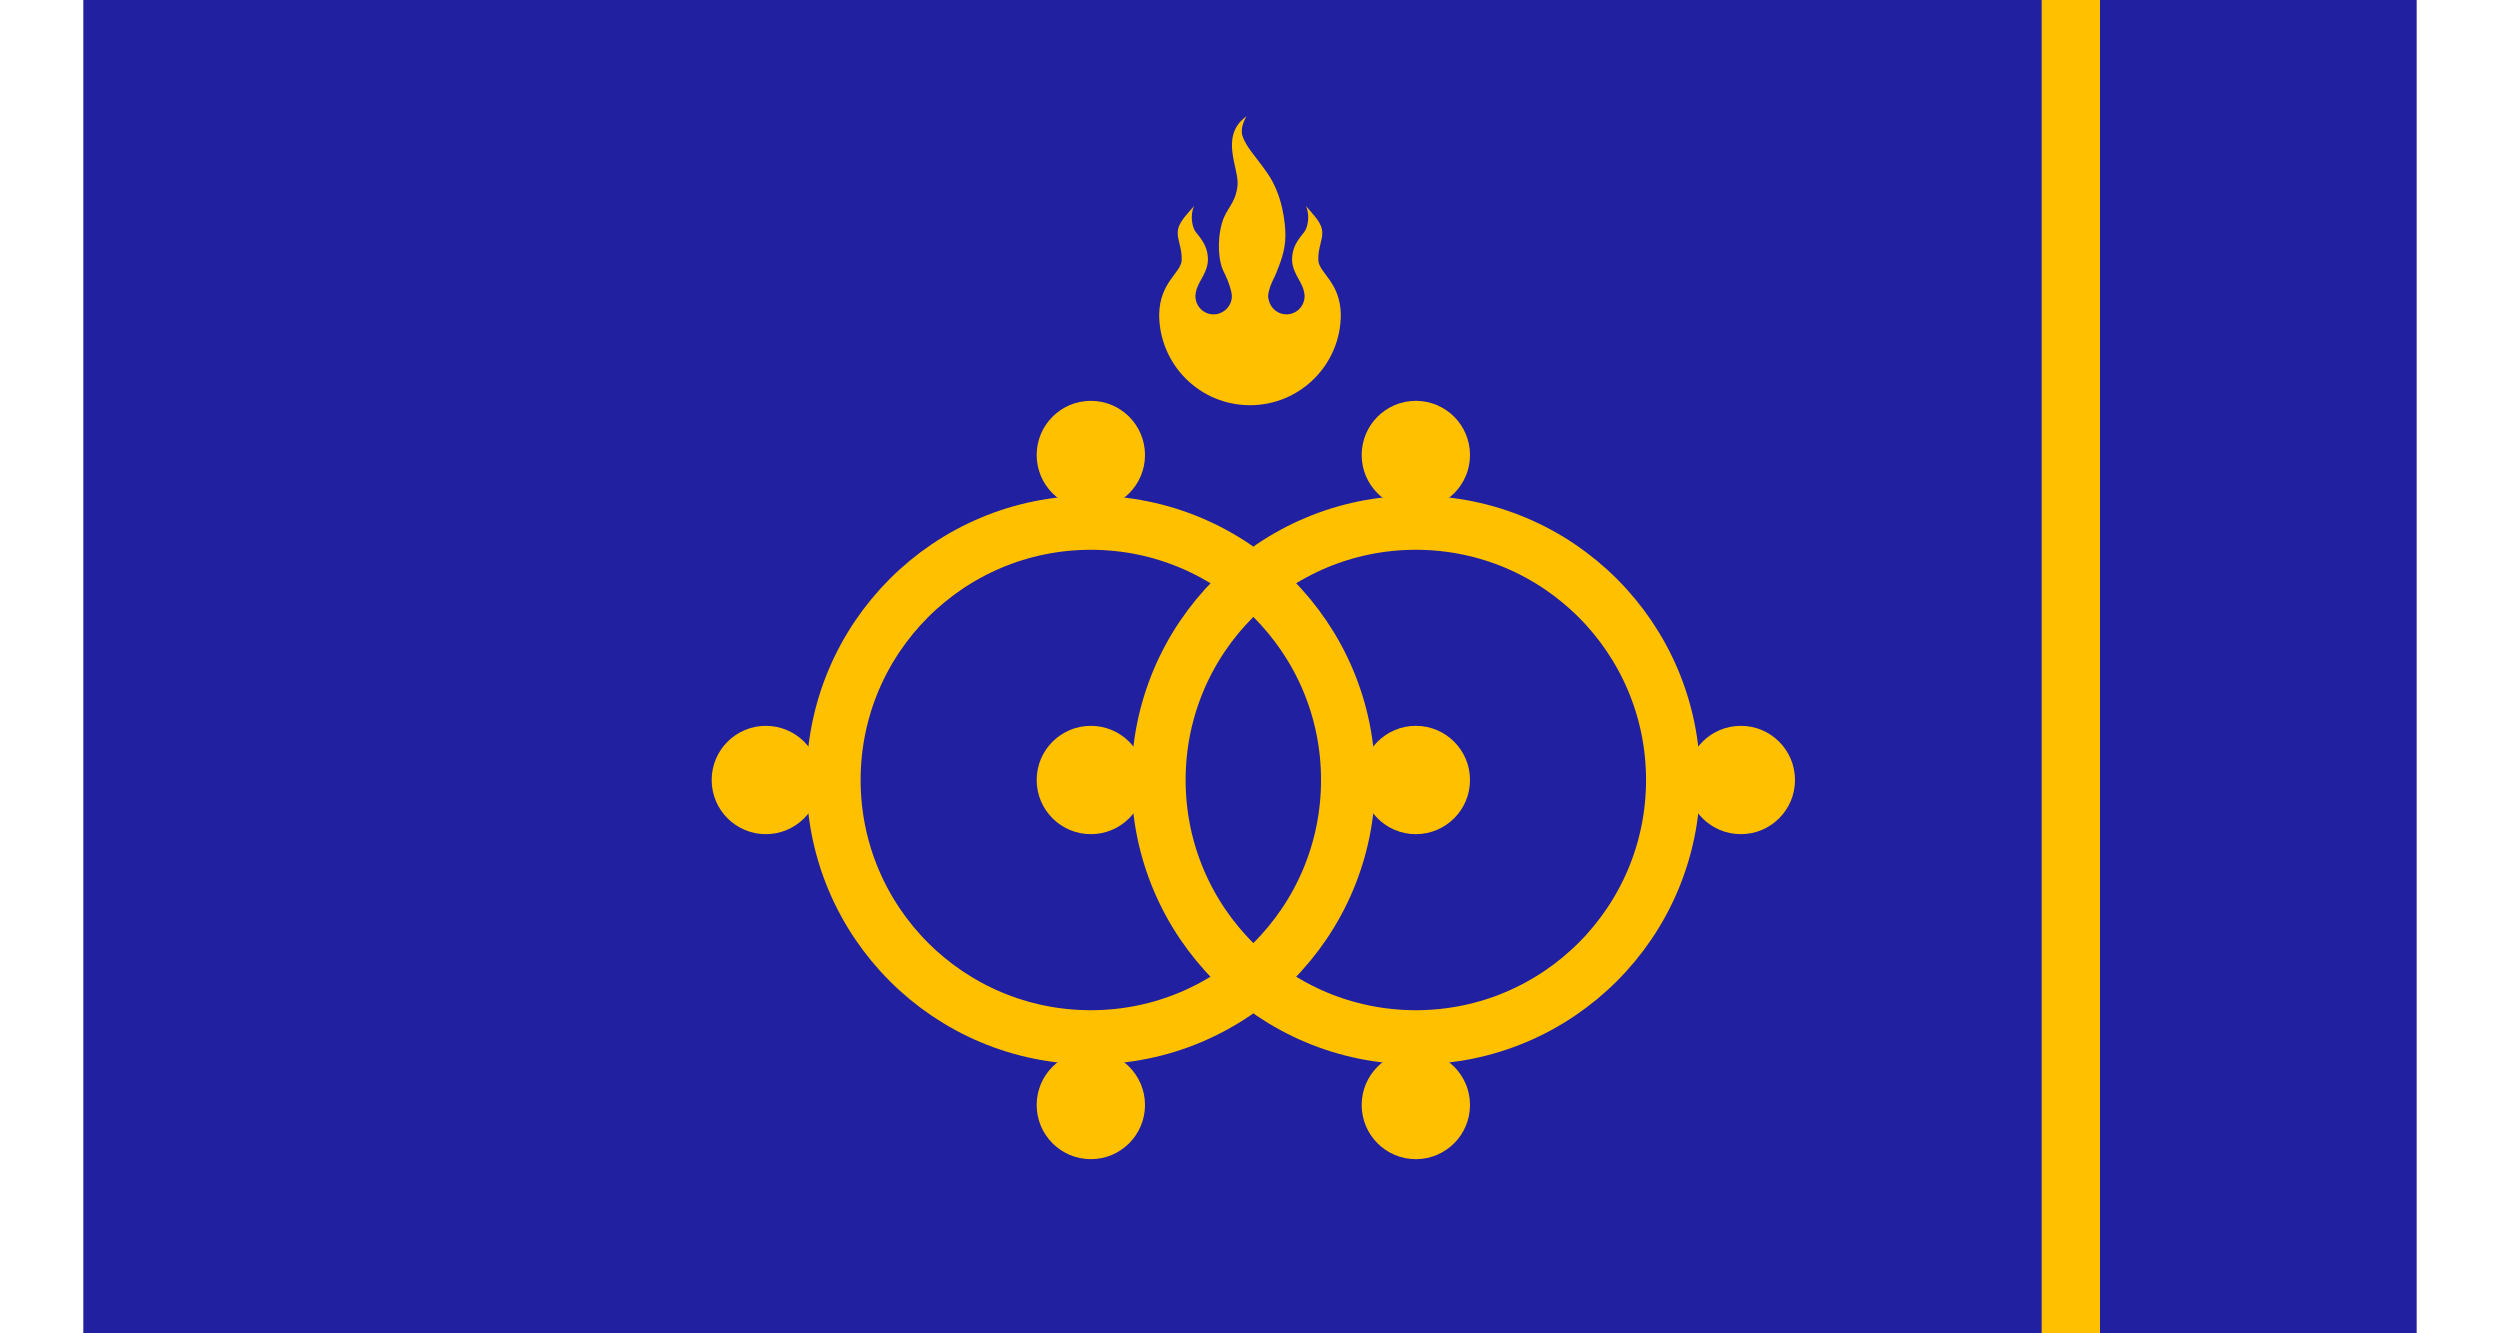
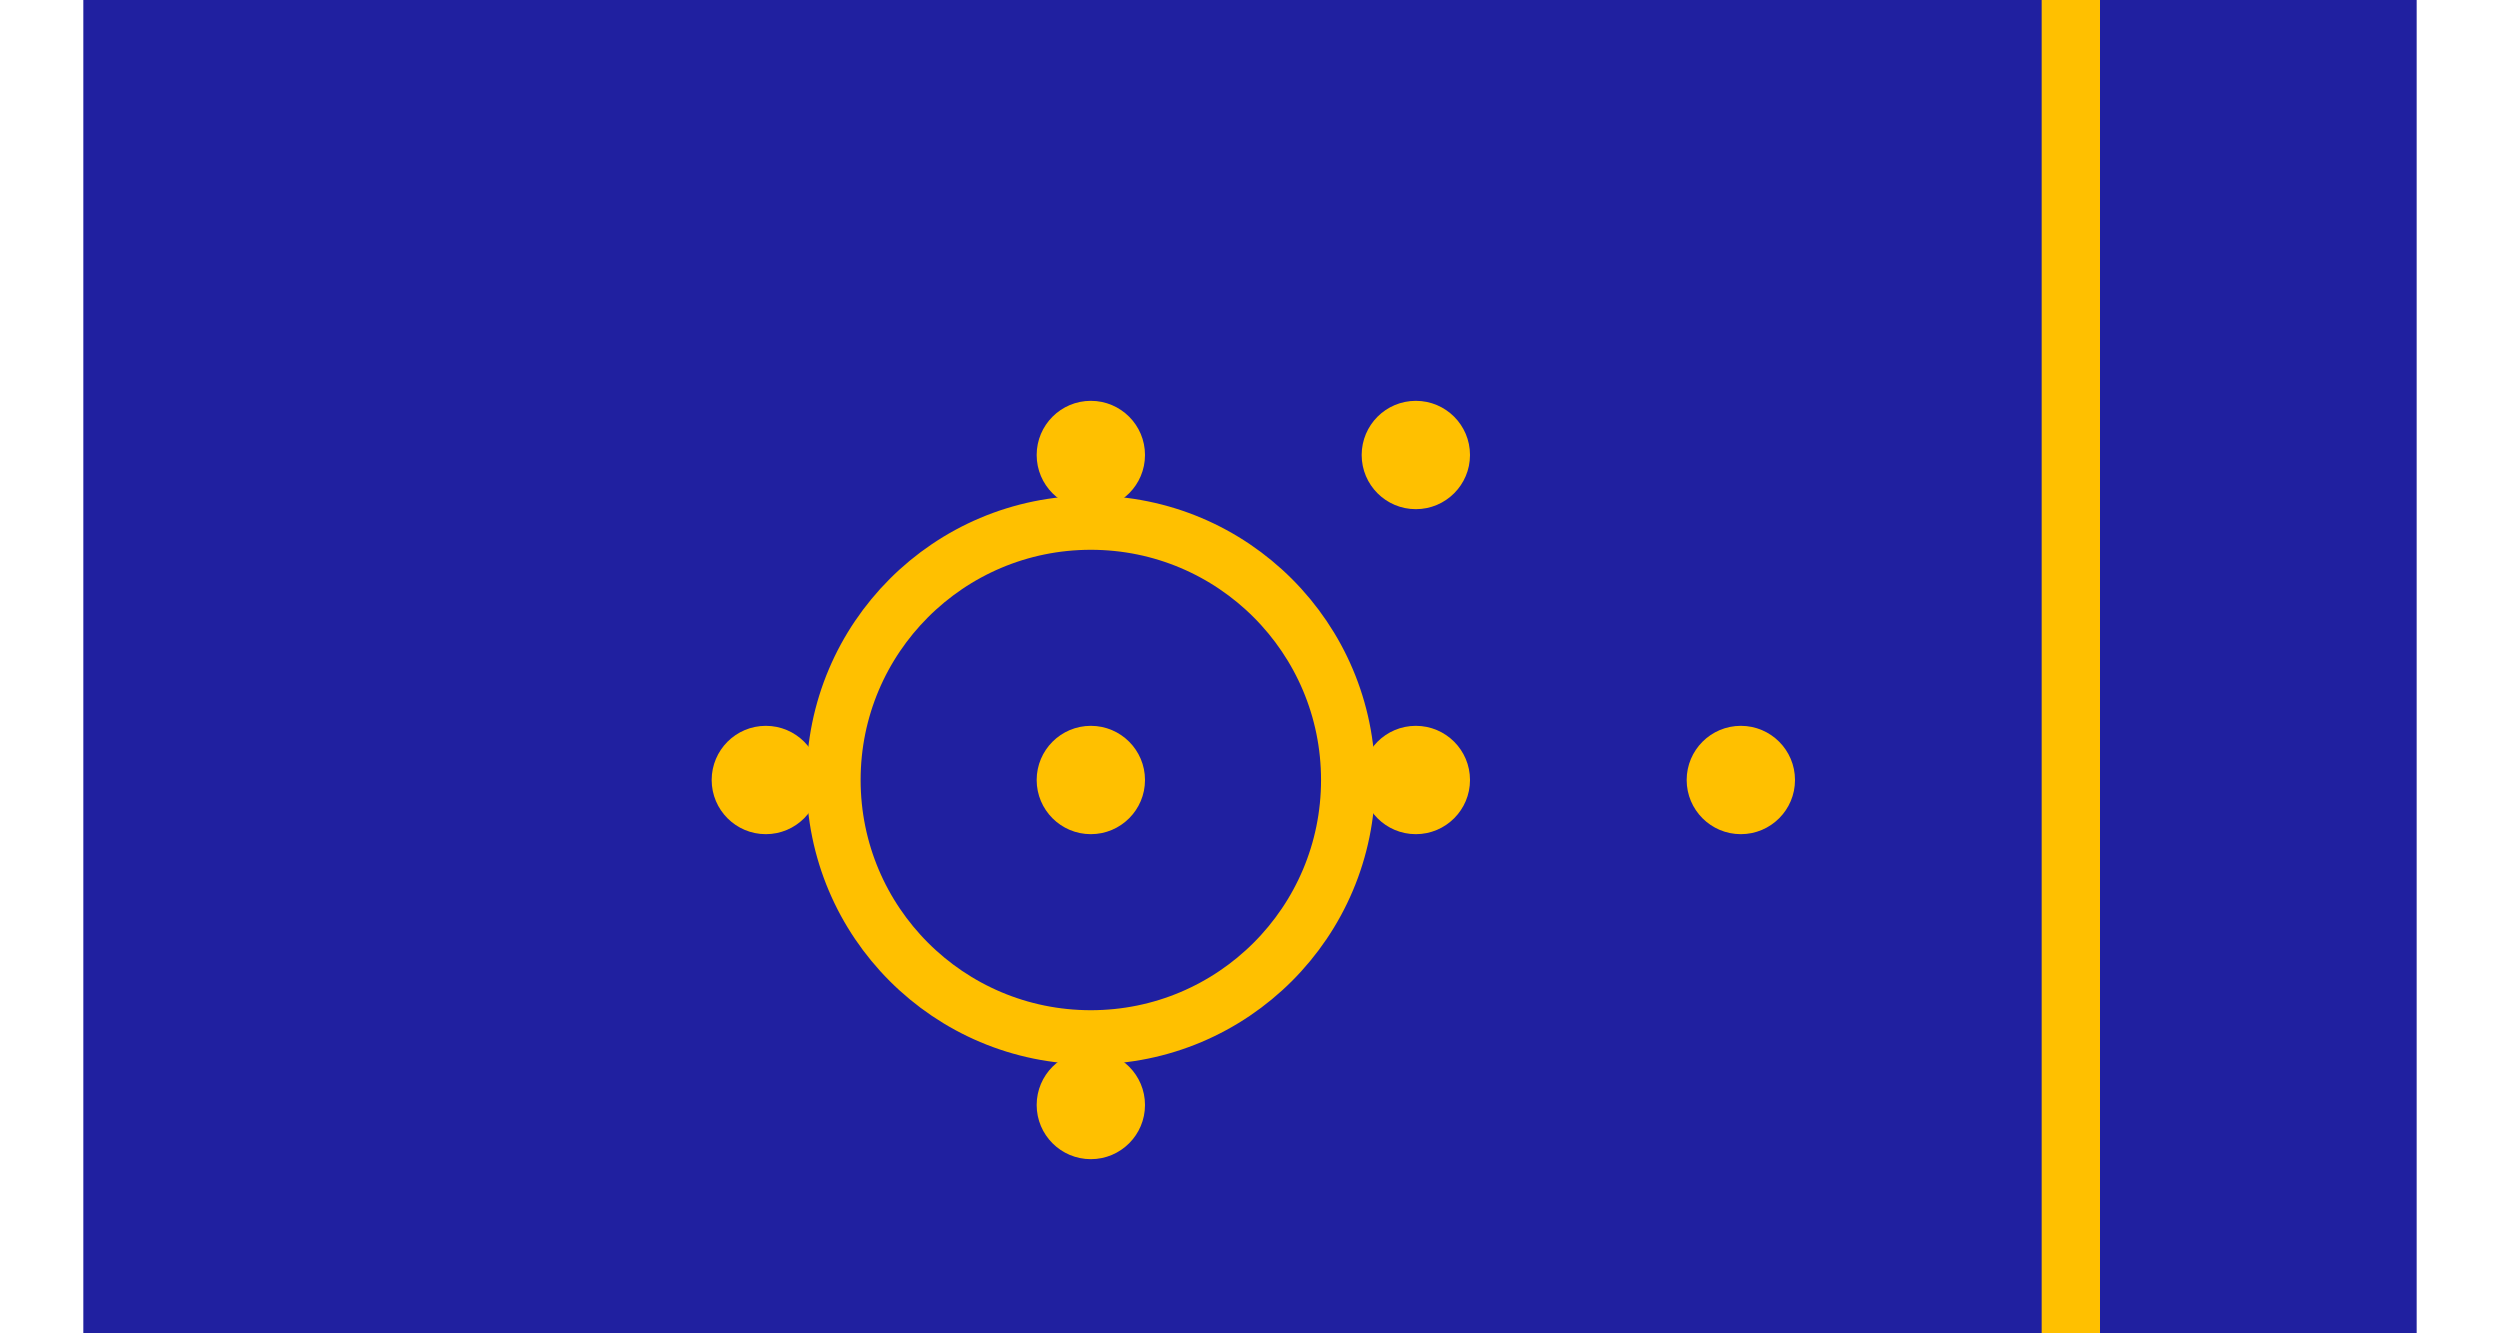
<svg width="300mm" height="160mm" viewBox="0 0 28000 16000">
  <rect style="fill:rgb(32,32,160)" width="28000" height="16000" x="0" y="0" />
  <rect style="fill:rgb(255,192,0)" width="700" height="16000" x="23500" y="0" />
  <g transform="scale(1.3)">
    <g transform="translate(10800,7200)">
      <g style="stroke:rgb(255,192,00);fill:none">
        <circle style="stroke-width:500" cx="-1500" cy="0" r="2375" />
-         <circle style="stroke-width:500" cx="1500" cy="0" r="2375" />
      </g>
      <g style="stroke:none;fill:rgb(255,192,00)">
        <circle cx="-1500" cy="3000" r="500" />
        <circle cx="-1500" cy="-3000" r="500" />
-         <circle cx="1500" cy="3000" r="500" />
        <circle cx="1500" cy="-3000" r="500" />
        <circle cx="-4500" cy="0" r="500" />
        <circle cx="-1500" cy="0" r="500" />
        <circle cx="1500" cy="0" r="500" />
        <circle cx="4500" cy="0" r="500" />
      </g>
    </g>
  </g>
  <g transform="scale(80)">
    <g transform="translate(75,-10)">
-       <path style="fill:rgb(255,192,0);fill-opacity:1;stroke:none;" d="M 99.469 27.438 C 95.32 30.448 98.43 35.293 98.125 37.875 C 97.796 40.661 96.409 41.224 95.781 43.5 C   94.985 46.387 95.378 49.377 95.969 50.562 C 96.506 51.639 96.901 52.58 97.094 53.406 C 97.109 53.471   97.144 53.53 97.156 53.594 C 97.161 53.608 97.152 53.642 97.156 53.656 C 97.158 53.664 97.155 53.68   97.156 53.688 C 97.162 53.709 97.182 53.728 97.188 53.75 C 97.199 53.794 97.21 53.831 97.219 53.875 C 97.221   53.886 97.217 53.895 97.219 53.906 C 97.22 53.919 97.217 53.925 97.219 53.938 C 97.22 53.946 97.217   53.96 97.219 53.969 C 97.244 54.117 97.281 54.251 97.281 54.406 C 97.282 55.913 96.038 57.156 94.531   57.156 C 93.024 57.156 91.811 55.913 91.812 54.406 C 91.812 54.383 91.812 54.367 91.812 54.344 C 91.813   54.32 91.811 54.305 91.812 54.281 C 91.814 54.256 91.842 54.244 91.844 54.219 C 91.844 54.212 91.843   54.194 91.844 54.188 C 91.845 54.173 91.843 54.14 91.844 54.125 C 91.845 54.114 91.842 54.105 91.844   54.094 C 91.845 54.079 91.842 54.077 91.844 54.062 C 91.847 54.04 91.84 54.023 91.844 54 C 91.849   53.957 91.868 53.918 91.875 53.875 C 91.877 53.864 91.873 53.855 91.875 53.844 C 91.876 53.837 91.874   53.82 91.875 53.812 C 91.877 53.804 91.873 53.79 91.875 53.781 C 91.878 53.767 91.903 53.764 91.906 53.75 C   91.909 53.739 91.903 53.73 91.906 53.719 C 91.913 53.69 91.93 53.653 91.938 53.625 C 91.939 53.619   91.936 53.6 91.938 53.594 C 91.943 53.573 91.963 53.552 91.969 53.531 C 91.975 53.51 91.962 53.458   91.969 53.438 C 92.405 52.026 93.692 50.755 93.688 48.906 C 93.682 46.46 92.029 45.231 91.656 44.469 C   91.394 43.931 90.963 42.423 91.594 40.906 C 90.441 42.325 89.149 43.41 89.156 44.969 C 89.162 46.133   89.811 47.304 89.75 49 C 89.679 50.968 86.492 52.228 86.375 57.156 C 86.375 64.687 92.469 70.781 100 70.781 C   107.531 70.781 113.625 64.687 113.625 57.156 C 113.508 52.228 110.321 50.968 110.25 49 C 110.189 47.304 110.838   46.133 110.844 44.969 C 110.851 43.41 109.559 42.325 108.406 40.906 C 109.037 42.423 108.606 43.931 108.344   44.469 C 107.971 45.231 106.318 46.46 106.312 48.906 C 106.308 50.755 107.595 52.026 108.031 53.438 C 108.034   53.446 108.028 53.46 108.031 53.469 C 108.033 53.476 108.029 53.493 108.031 53.5 C 108.035 53.511 108.028   53.521 108.031 53.531 C 108.037 53.552 108.057 53.573 108.062 53.594 C 108.074 53.636 108.084 53.676 108.094   53.719 C 108.108 53.773 108.114 53.819 108.125 53.875 C 108.13 53.904 108.152 53.94 108.156 53.969 C 108.165   54.023 108.151 54.07 108.156 54.125 C 108.158 54.154 108.155 54.189 108.156 54.219 C 108.158 54.244 108.186   54.256 108.188 54.281 C 108.188 54.289 108.187 54.305 108.188 54.312 C 108.188 54.324 108.187 54.332 108.188   54.344 C 108.188 54.367 108.188 54.383 108.188 54.406 C 108.189 55.913 106.976 57.156 105.469 57.156 C 104.291   57.156 103.288 56.389 102.906 55.344 C 102.903 55.335 102.909 55.321 102.906 55.312 C 102.805 55.027 102.719   54.727 102.719 54.406 C 102.719 54.241 102.753 54.094 102.781 53.938 C 102.785 53.915 102.777 53.897 102.781   53.875 C 102.788 53.839 102.804 53.816 102.812 53.781 C 102.818 53.753 102.838 53.715 102.844 53.688 C 102.85   53.666 102.837 53.615 102.844 53.594 C 102.85 53.566 102.868 53.559 102.875 53.531 C 102.886 53.5 102.894   53.469 102.906 53.438 C 102.909 53.428 102.904 53.415 102.906 53.406 C 103.167 52.429 103.723 51.534 103.969   50.875 C 104.411 49.688 105.328 47.737 105.312 45.25 C 105.301 43.371 104.861 39.165 102.562 35.906 C 100.724   33.299 99.534 32.181 98.906 30.5 C 98.586 29.643 98.84 28.538 99.469 27.438 z " id="rect5472" />
-     </g>
+       </g>
  </g>
</svg>